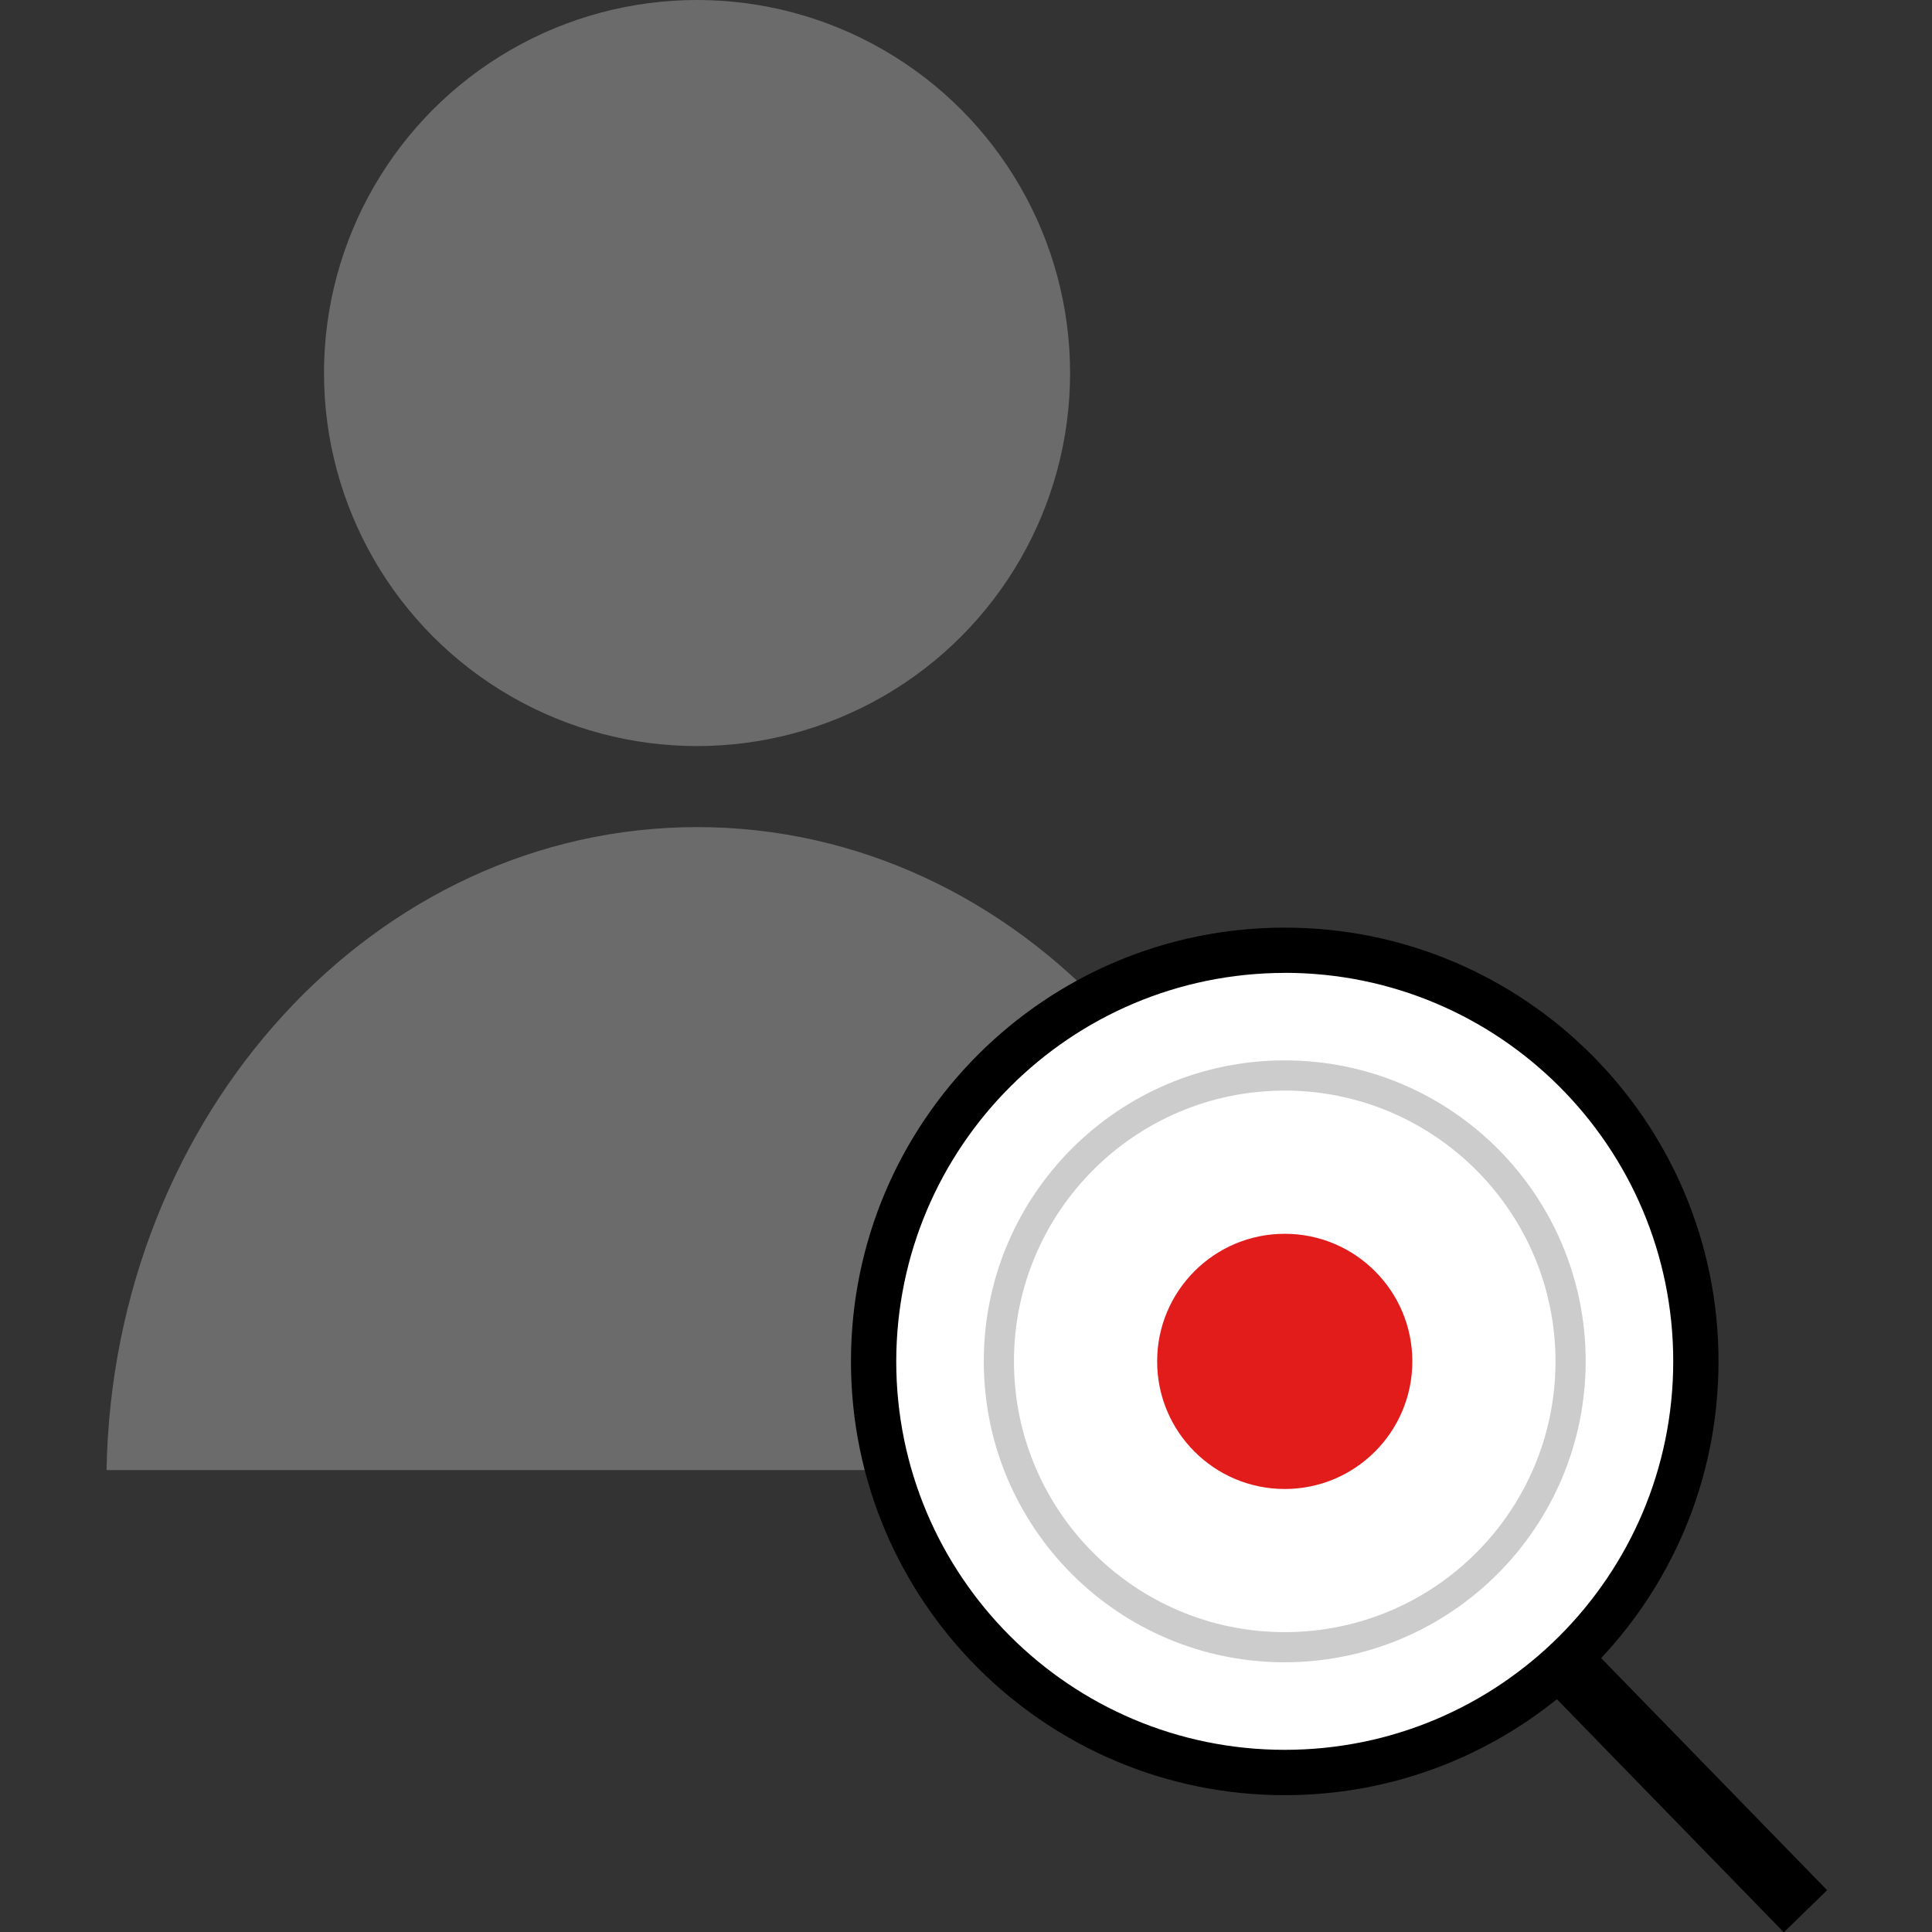
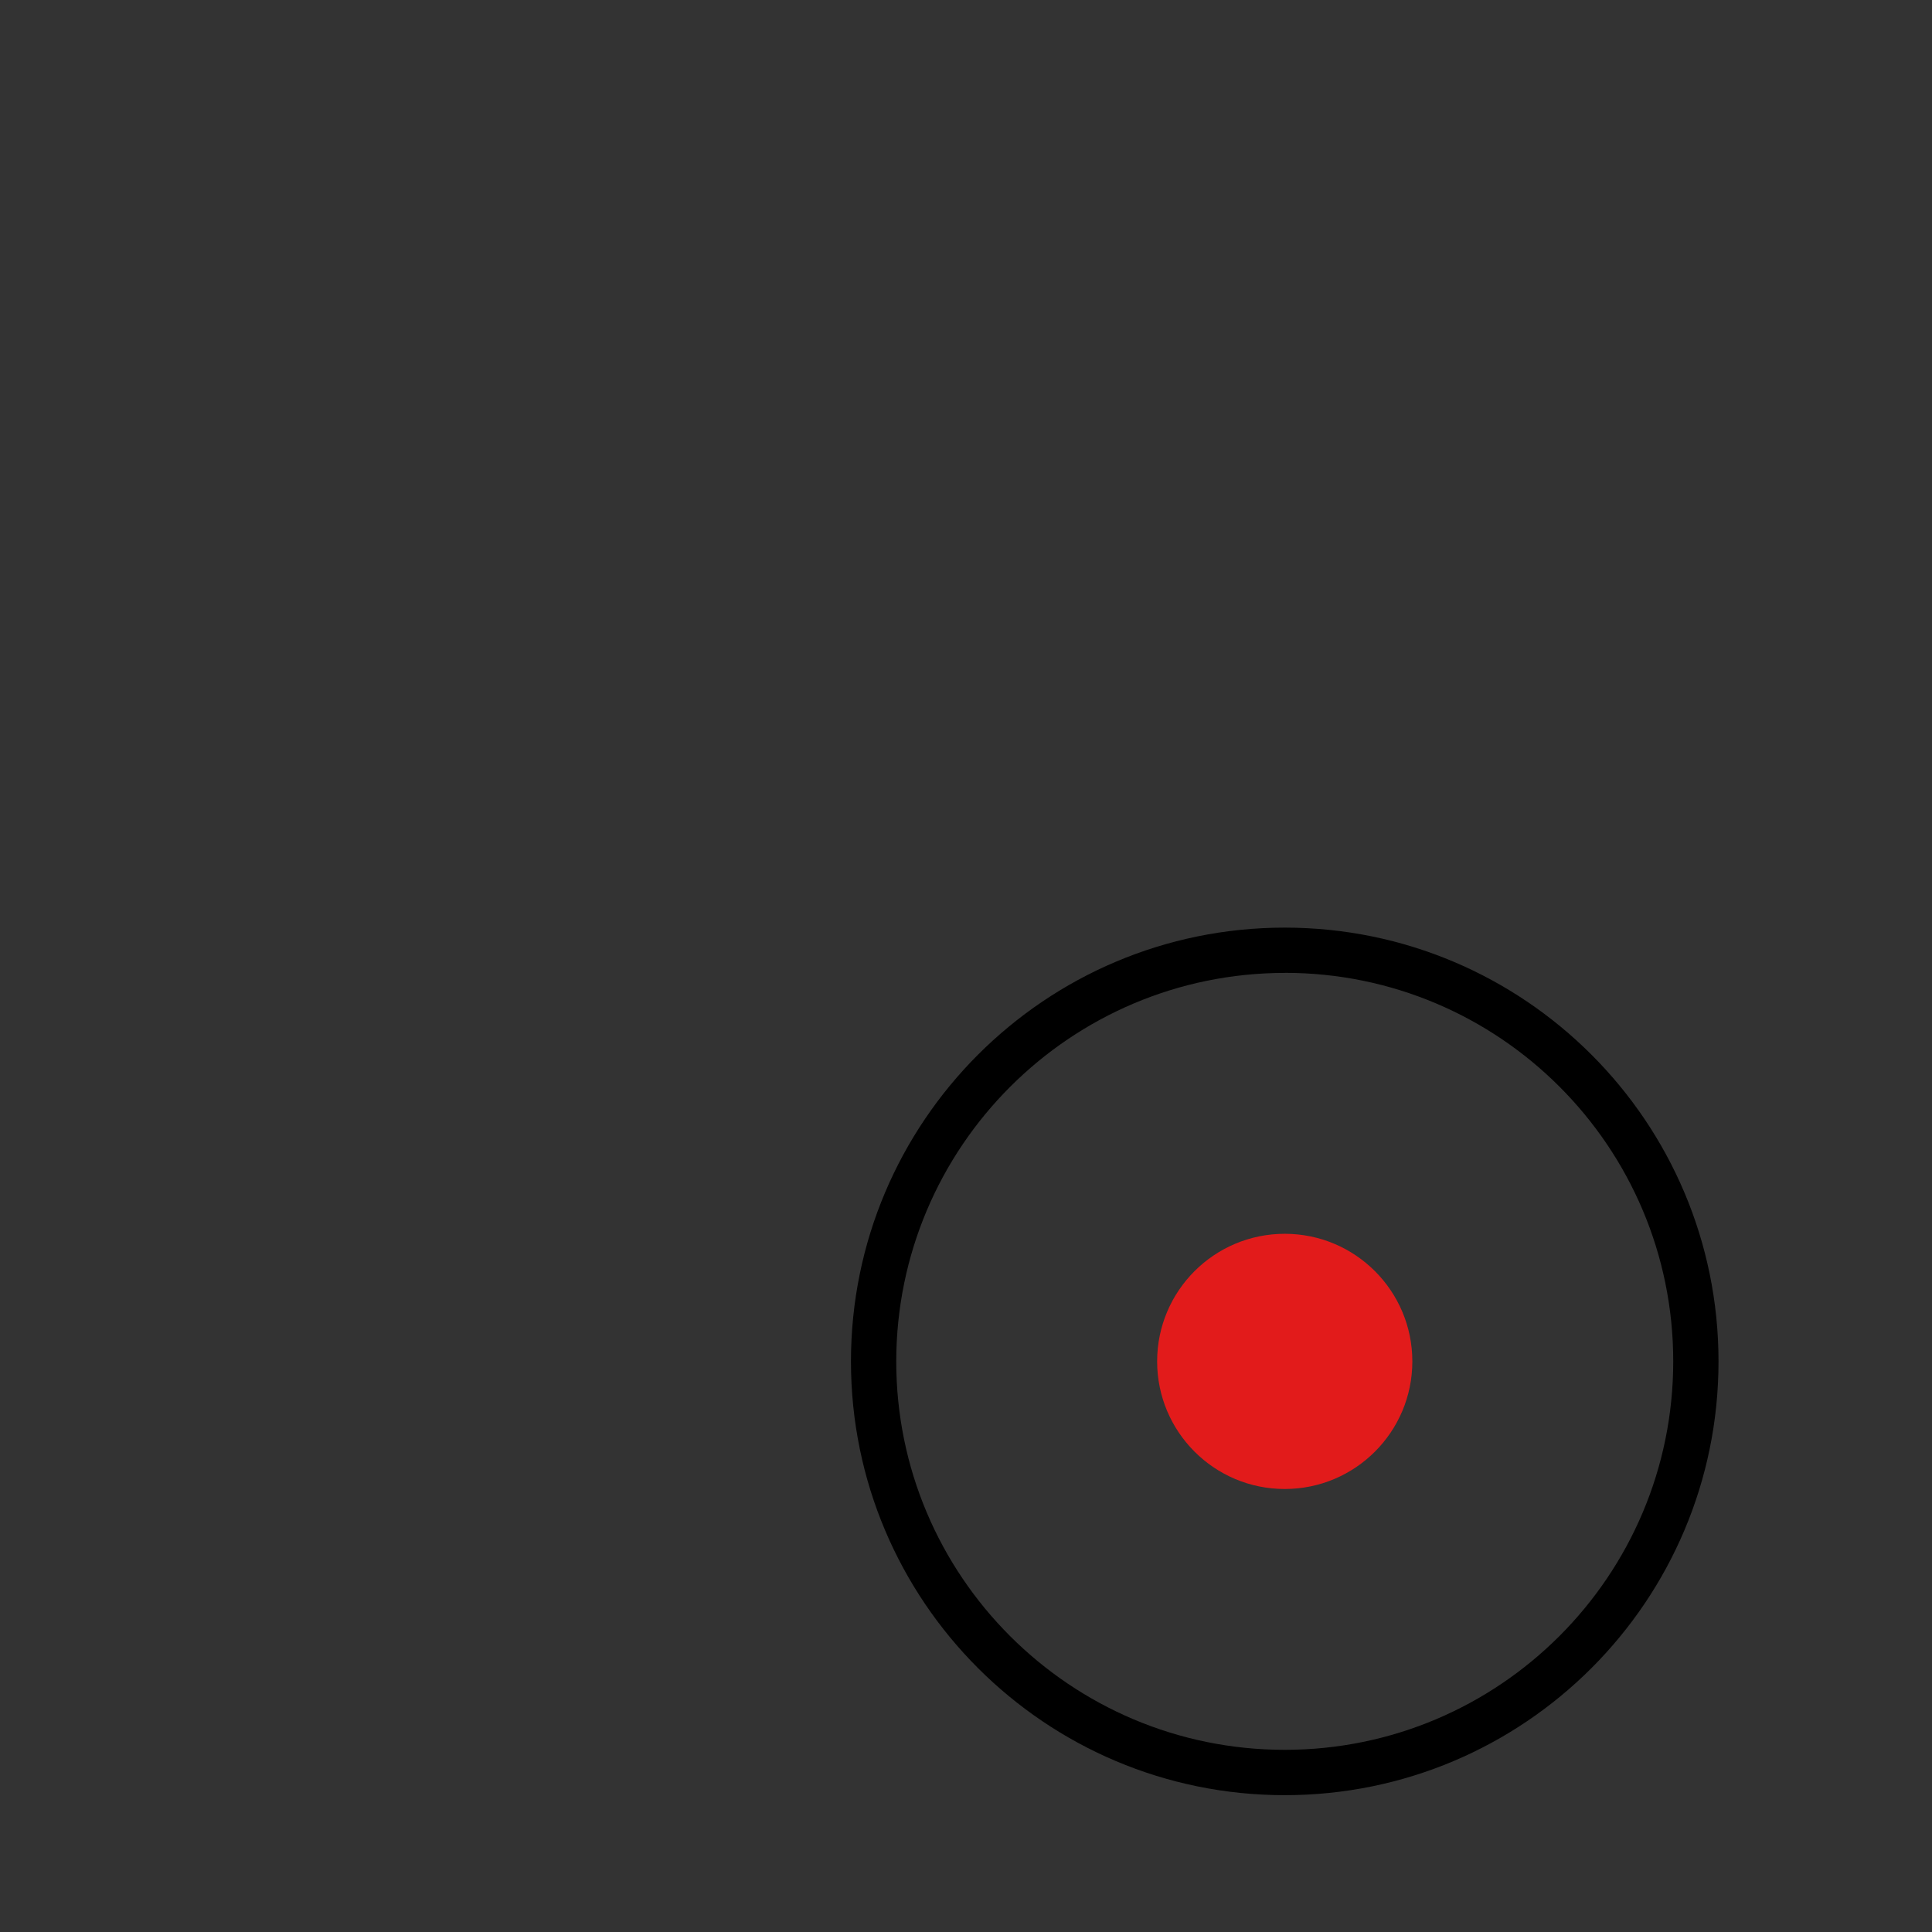
<svg xmlns="http://www.w3.org/2000/svg" version="1.1" id="Layer_1" viewBox="0 0 512.032 512.032" xml:space="preserve">
  <rect x="0" y="0" width="512.032" height="512.032" fill="#333333" stroke="none" />
  <g>
-     <circle style="fill:#6B6B6B;" cx="184.735" cy="98.866" r="98.866" />
-     <path style="fill:#6B6B6B;" d="M341.306,389.606c-1.704-94.401-71.065-170.403-156.53-170.403S29.941,295.205,28.237,389.606   H341.306z" />
-   </g>
-   <rect x="435.056" y="420.315" transform="matrix(0.717 -0.698 0.698 0.717 -202.606 442.462)" width="16" height="100.362" />
-   <path style="fill:#FFFFFF;" d="M340.49,469.751c-60.177,0.008-108.962-48.777-108.97-108.954  c-0.008-60.177,48.777-108.962,108.954-108.97s108.962,48.777,108.97,108.954c0,0.008,0,0.016,0,0.024  C449.364,420.943,400.627,469.679,340.49,469.751z" />
+     </g>
  <path d="M340.49,257.828c56.865,0,102.962,46.097,102.962,102.962S397.355,463.751,340.49,463.751  c-56.857,0-102.954-46.089-102.962-102.946c0.064-56.841,46.121-102.898,102.962-102.962 M340.49,245.844  c-63.489,0-114.962,51.473-114.962,114.962s51.473,114.962,114.962,114.962s114.962-51.473,114.962-114.962l0,0  C455.452,297.317,403.979,245.844,340.49,245.844z" />
-   <path style="fill:#CCCCCC;" d="M340.49,440.551c-44.049,0-79.761-35.713-79.761-79.761s35.713-79.761,79.761-79.761  s79.761,35.713,79.761,79.761C420.195,404.822,384.523,440.495,340.49,440.551z M340.49,289.037  c-39.633,0-71.761,32.128-71.761,71.761s32.129,71.761,71.761,71.761s71.761-32.128,71.761-71.761  c-0.04-39.617-32.145-71.721-71.761-71.769V289.037z" />
  <circle style="fill:#E21B1B;" cx="340.49" cy="360.806" r="33.817" />
</svg>